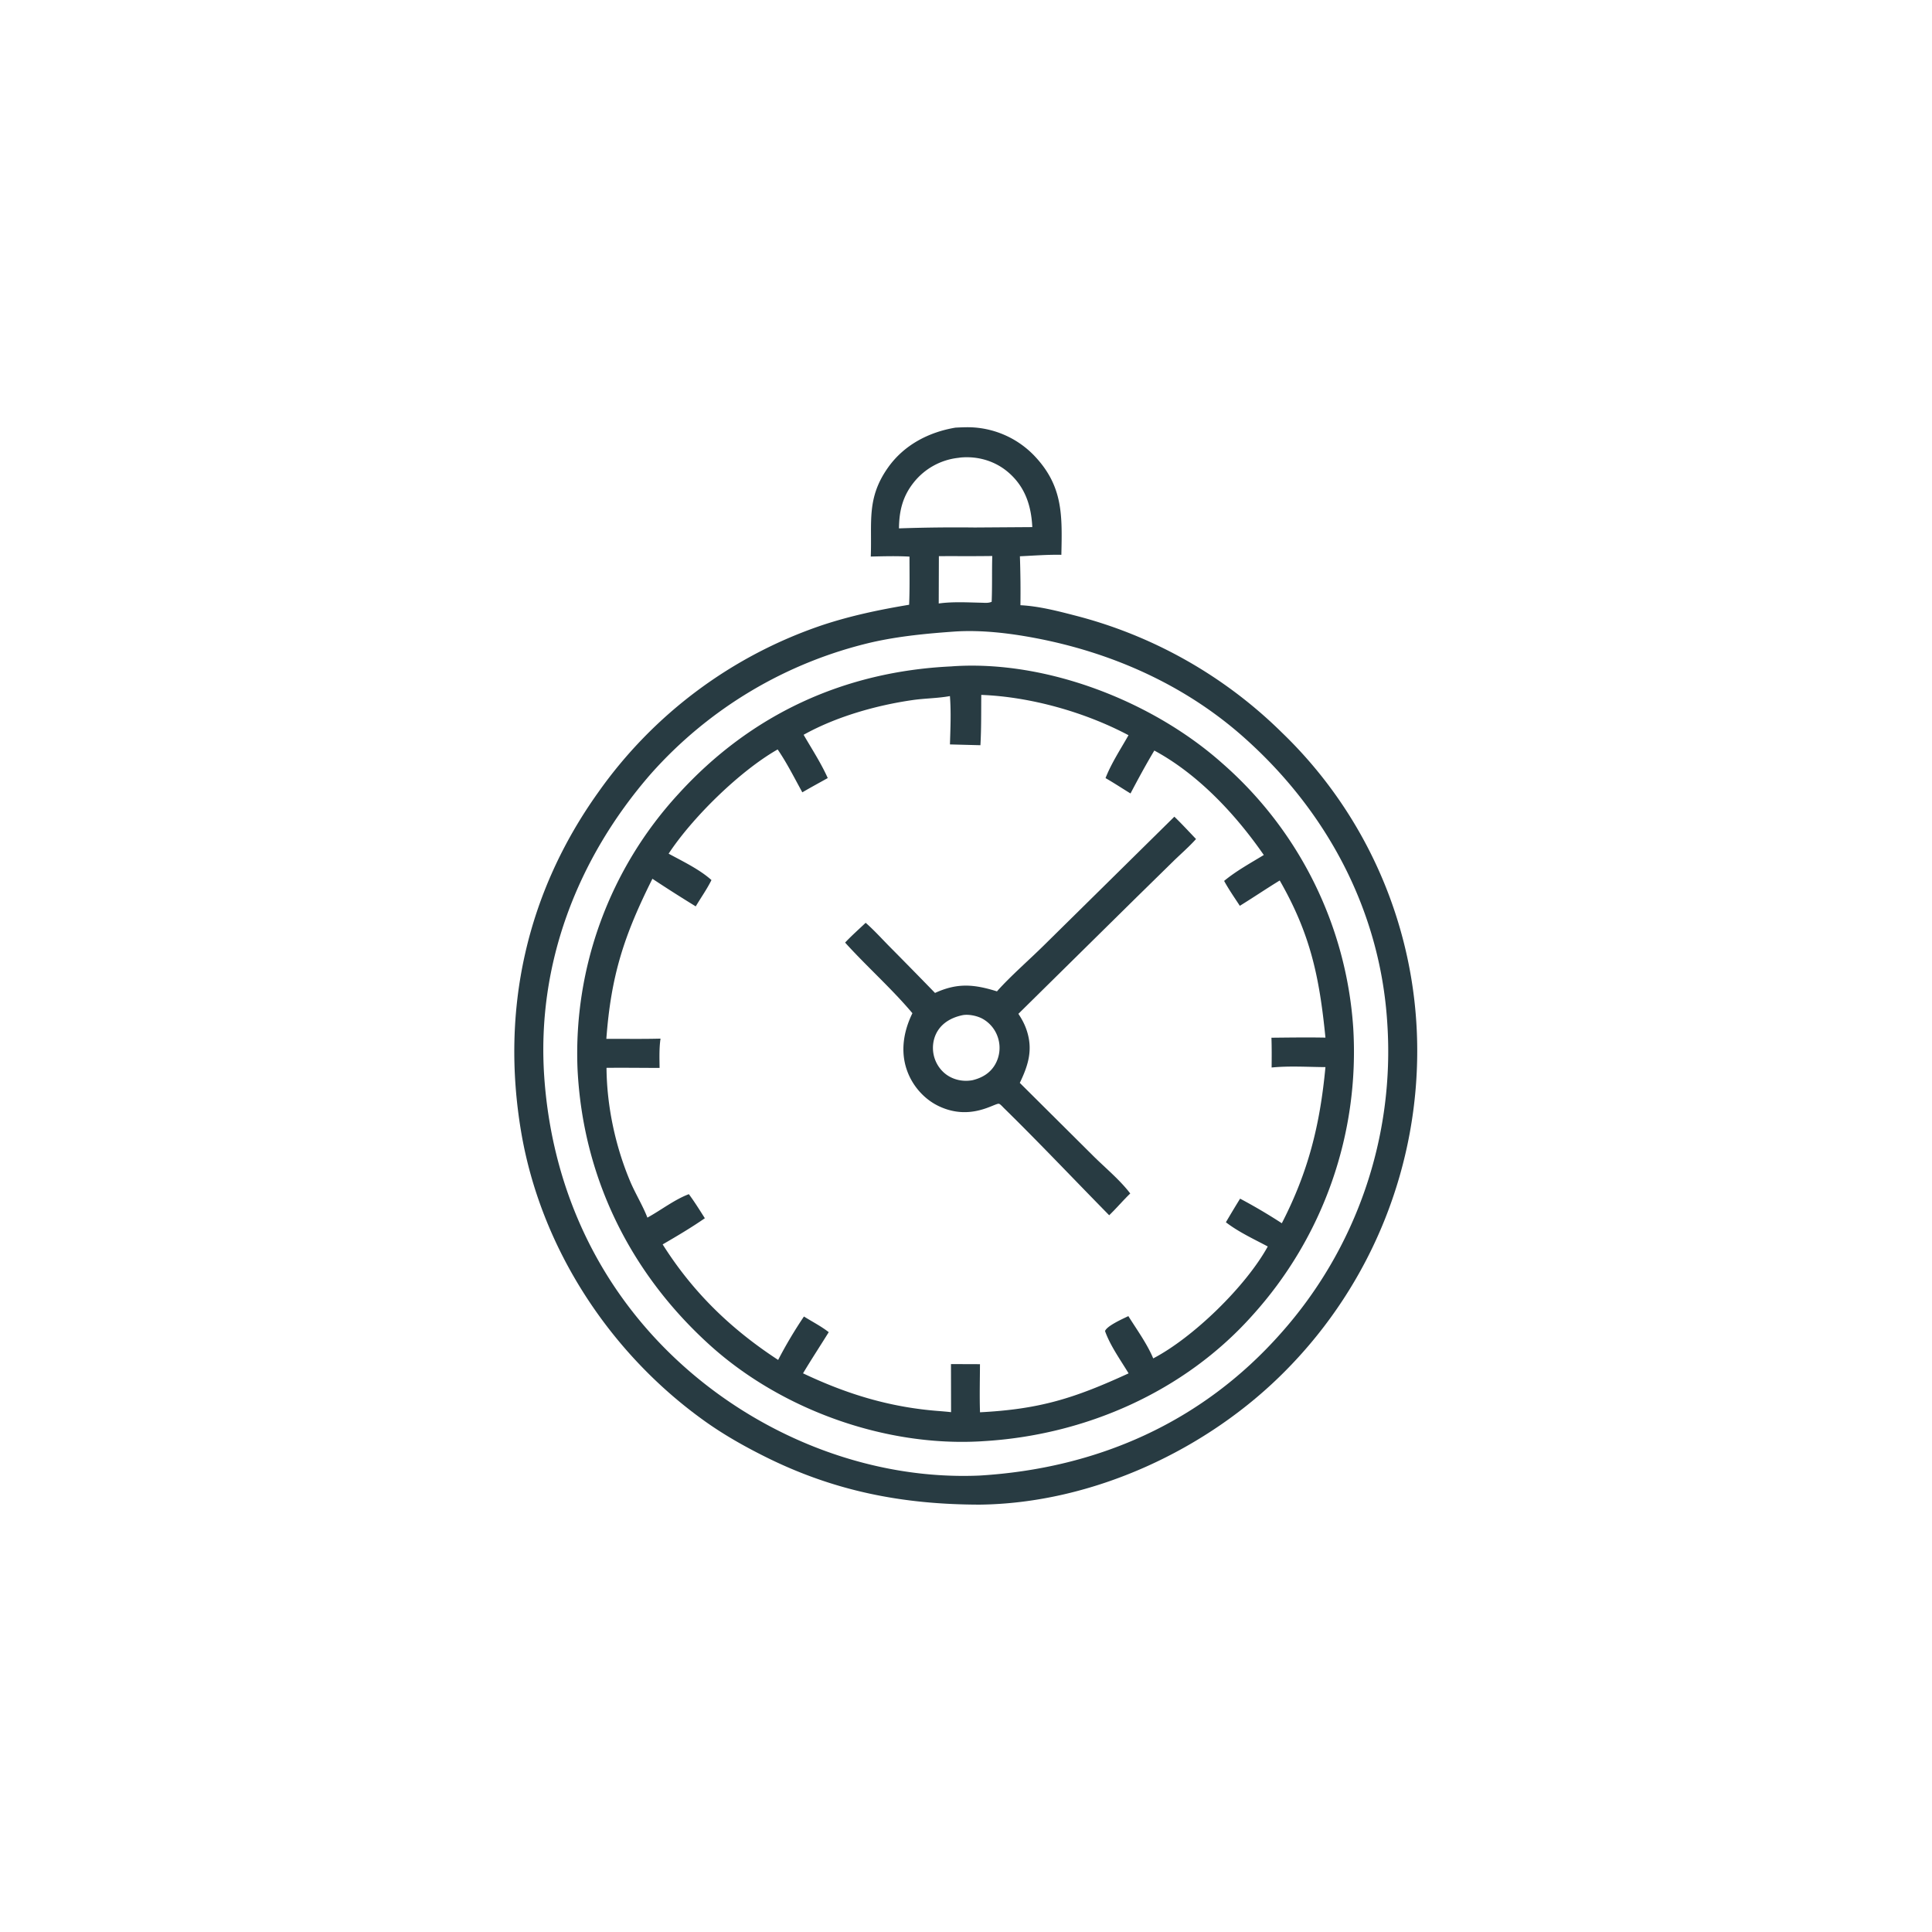
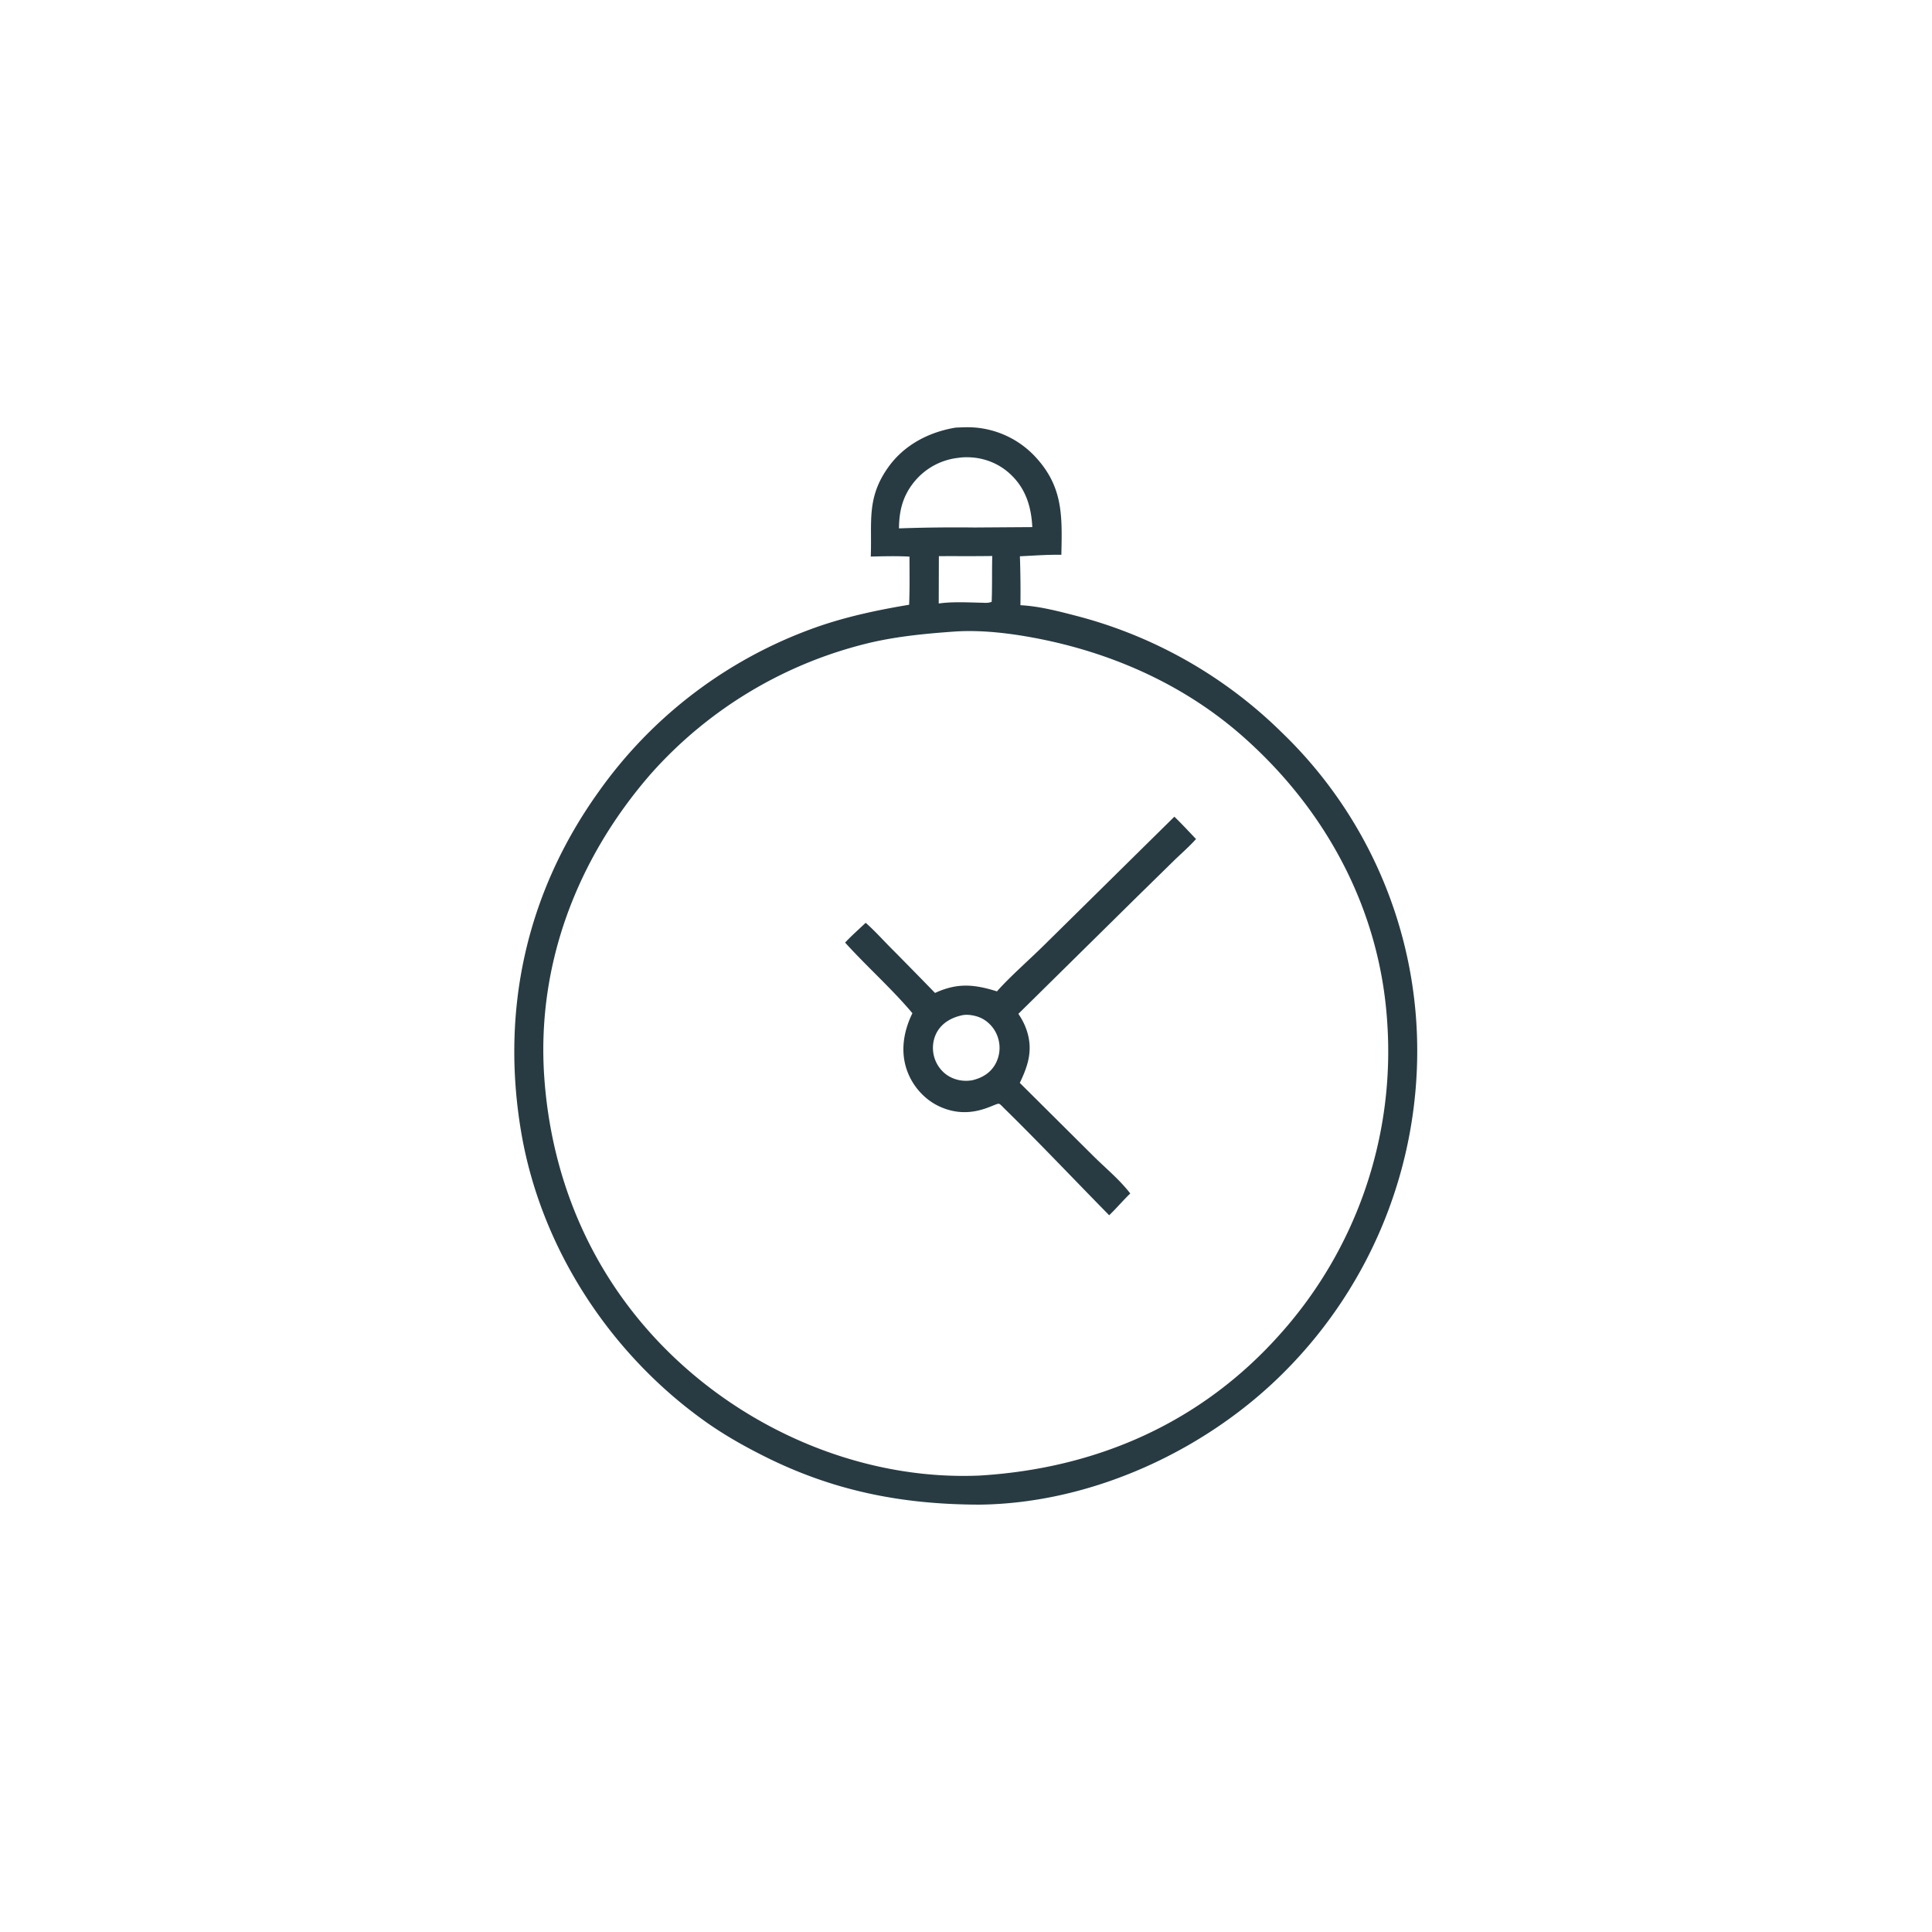
<svg xmlns="http://www.w3.org/2000/svg" version="1.1" style="display: block;" viewBox="0 0 2048 2048" width="1024" height="1024">
  <path transform="translate(0,0)" fill="rgb(40,59,66)" d="M 1012.87 453.309 C 1017.59 453.087 1022.32 452.84 1027.04 452.892 A 98.193 98.193 0 0 1 1095.92 482.583 C 1127.11 515.005 1125.98 546.102 1125.09 588.118 C 1110.53 587.826 1095.7 588.992 1081.14 589.687 A 1084.15 1084.15 0 0 1 1081.7 641.551 C 1100.41 642.452 1120.43 647.495 1138.55 652.212 A 483.358 483.358 0 0 1 1359.01 776.687 A 467.926 467.926 0 0 1 1502.27 1106.56 A 481.489 481.489 0 0 1 1363.93 1451.79 C 1280.6 1536.82 1158.18 1593.67 1038.31 1594.98 C 956.484 1594.82 884.049 1580.68 810.614 1543.94 C 788.746 1533 767.562 1521.04 747.622 1506.85 C 646.278 1434.74 572.999 1322.42 552.356 1199.37 C 530.734 1070.49 557.963 946.587 634.109 839.972 A 477.4 477.4 0 0 1 871.805 662.631 C 901.933 652.653 932.44 646.261 963.708 641.066 C 964.441 624.105 964.08 607.018 964.104 590.038 C 950.467 589.258 936.701 589.656 923.055 589.977 C 924.454 553.215 918.367 528.101 941.354 495.62 C 958.272 471.713 984.436 458.054 1012.87 453.309 z M 1012.63 669.418 C 982.806 671.521 953.314 674.282 924.099 680.888 A 450.066 450.066 0 0 0 689.862 820.402 C 611.751 910.147 568.53 1022.7 576.975 1142.26 C 585.57 1263.92 637.806 1373.15 730.538 1453.32 C 814.622 1526 926.299 1568.89 1038.07 1564.17 C 1162.92 1556.71 1273.9 1507.94 1357.49 1413.66 A 449.097 449.097 0 0 0 1470.57 1084.51 C 1463.16 964.98 1406.03 858.536 1316.69 779.994 C 1254.45 725.275 1177.32 691.312 1096.25 676.142 C 1069.14 671.068 1040.21 667.688 1012.63 669.418 z M 1015.84 485.337 A 70.131 70.131 0 0 0 968.682 511.312 C 956.886 526.06 953.135 541.531 952.952 560.101 A 1727.14 1727.14 0 0 1 1033.25 559.173 L 1094.28 558.759 C 1093.2 536.545 1086.96 516.868 1069.9 501.612 C 1056.15 489.309 1038.32 483.647 1020 484.848 C 1018.58 484.94 1017.24 485.119 1015.84 485.337 z M 1008.87 589.492 L 995.244 589.555 L 995.087 639.725 C 1009.99 637.621 1025.74 638.609 1040.75 638.92 C 1044.43 639.026 1047.78 639.424 1051.21 637.922 C 1051.88 621.789 1051.38 605.549 1051.84 589.382 A 2130.54 2130.54 0 0 1 1008.87 589.492 z" />
-   <path transform="translate(0,0)" fill="rgb(40,59,66)" d="M 1008.66 706.402 C 1009.13 706.36 1009.6 706.31 1010.07 706.278 C 1109.31 699.625 1221.44 743.259 1295.2 808.712 A 408.86 408.86 0 0 1 1434.47 1089.36 A 416.36 416.36 0 0 1 1327.59 1394.38 C 1255.12 1475.61 1149.94 1521.43 1042.19 1527.71 L 1040.24 1527.84 C 938.122 1533.85 827.947 1494.24 752.29 1425.71 C 667.489 1348.91 617.675 1247.17 612.187 1132.69 A 406.123 406.123 0 0 1 719.03 841.773 C 795.965 757.173 894.827 711.73 1008.66 706.402 z M 1040.19 736.616 C 1040.02 754.36 1040.32 772.253 1039.28 789.965 L 1006.99 789.117 C 1007.48 772.063 1008.3 754.903 1006.96 737.867 C 1006.66 737.923 1006.37 737.982 1006.07 738.034 C 993.547 740.244 980.293 740.253 967.57 742.076 C 928.862 747.62 886.128 759.766 851.863 778.909 C 860.49 793.818 870.455 809.077 877.451 824.776 C 868.471 829.803 859.386 834.711 850.504 839.904 C 842.13 824.748 834.127 808.684 824.344 794.431 C 784.34 817.197 733.906 866.668 708.77 904.929 C 723.669 913.035 741.57 921.566 754.179 932.906 C 749.332 942.705 743.06 951.434 737.52 960.804 A 1546.93 1546.93 0 0 1 691.59 931.532 C 661.513 991.686 647.747 1033.8 642.753 1101.24 C 661.945 1101.14 680.99 1101.49 700.193 1100.98 C 698.673 1111.02 699.071 1121.9 699.188 1132.05 C 680.441 1132 661.675 1131.76 642.93 1131.95 C 643.232 1172.5 652.282 1215 668.027 1252.33 C 673.502 1265.31 681.252 1277.69 686.269 1290.73 C 700.596 1282.89 715.048 1271.56 730.22 1265.87 C 736.31 1274.08 741.691 1282.76 747.169 1291.38 C 732.74 1301.37 717.62 1310.31 702.448 1319.12 C 734.494 1369.88 774.665 1408.78 824.876 1441.59 C 832.909 1425.99 842.409 1410.1 852.218 1395.55 C 860.867 1400.98 870.495 1405.87 878.495 1412.16 C 869.477 1426.71 860.015 1441.08 851.249 1455.78 C 898.431 1478.17 944.395 1492.11 996.758 1495.87 C 1000.56 1496.21 1004.38 1496.49 1008.17 1496.96 L 1008.07 1445.98 L 1038.81 1446.09 C 1038.75 1463.05 1038.27 1480.13 1038.85 1497.08 C 1102.28 1493.78 1138.69 1482.34 1196.36 1455.82 C 1187.83 1441.67 1176.88 1426.52 1171.38 1410.99 C 1173.29 1405.56 1189.66 1398.25 1195.04 1395.64 C 1195.39 1395.47 1195.75 1395.31 1196.11 1395.14 C 1205.03 1409.4 1216.02 1424.48 1222.46 1439.96 C 1264.76 1417.89 1320.52 1363.74 1343.89 1321.32 C 1329.13 1313.48 1312.76 1305.9 1299.5 1295.65 A 1272.02 1272.02 0 0 1 1314.55 1270.62 A 582.857 582.857 0 0 1 1358.78 1296.69 C 1386.91 1242.06 1399.3 1192.29 1405.02 1131.18 C 1386.32 1131.06 1366.55 1129.74 1347.97 1131.61 C 1348.06 1121.07 1348.15 1110.56 1347.78 1100.03 C 1366.88 1099.84 1385.92 1099.54 1405.03 1099.93 C 1398.62 1035.47 1389.15 990.19 1356.56 933.346 C 1342.3 942.052 1328.49 951.444 1314.27 960.199 C 1308.59 951.517 1302.6 942.918 1297.62 933.809 C 1310.34 923.274 1325.59 914.901 1339.68 906.344 C 1309.9 863.338 1270.14 820.725 1223.63 795.612 C 1214.74 810.439 1206.43 825.817 1198.38 841.108 C 1189.57 835.722 1180.86 829.959 1171.91 824.813 C 1177.99 809.18 1188.01 793.947 1196.26 779.352 C 1150.19 754.908 1092.37 738.601 1040.19 736.616 z" />
  <path transform="translate(0,0)" fill="rgb(40,59,66)" d="M 1244.87 865.726 C 1252.78 873.337 1260.24 881.486 1267.84 889.411 C 1260.57 897.493 1252.22 904.756 1244.4 912.319 L 1204.11 951.828 L 1079.53 1074.7 C 1083.07 1080.02 1085.95 1085.29 1088.04 1091.33 C 1095.28 1112.19 1090.22 1128.8 1081.03 1147.9 L 1158.83 1225.27 C 1171.63 1237.99 1187.31 1250.89 1198.11 1265.15 C 1190.42 1272.59 1183.48 1280.77 1175.79 1288.23 C 1138.48 1250.29 1101.95 1211.6 1063.95 1174.35 C 1062.95 1173.34 1060.29 1170.36 1058.99 1170.06 C 1054.49 1169.03 1029.15 1188.5 995.509 1172.73 C 979.577 1165.27 967.055 1150.84 961.311 1134.27 C 954.294 1114.03 957.942 1092.89 967.193 1074.05 C 945.108 1047.8 918.891 1024.68 895.85 999.18 C 902.708 991.87 910.379 985.121 917.639 978.201 C 926.553 985.996 934.707 995.063 943.041 1003.5 A 6450.94 6450.94 0 0 1 991.166 1052.57 C 1014.79 1041.72 1032.39 1043.27 1056.82 1050.89 C 1070.78 1035.05 1092.04 1016.59 1107.65 1001.06 L 1244.87 865.726 z M 1019.99 1076.2 C 1009.76 1078.39 1000.1 1083.34 994.267 1092.35 C 989.244 1100.1 987.793 1109.88 989.876 1118.83 C 991.998 1127.95 997.814 1136.2 1005.95 1140.91 C 1013.48 1145.28 1022.25 1146.61 1030.76 1145.09 C 1040.9 1142.65 1049.45 1137.71 1054.82 1128.51 A 35.383 35.383 0 0 0 1058.24 1101.2 A 34.992 34.992 0 0 0 1041.08 1079.69 C 1035.44 1076.72 1026.29 1074.83 1019.99 1076.2 z" />
</svg>